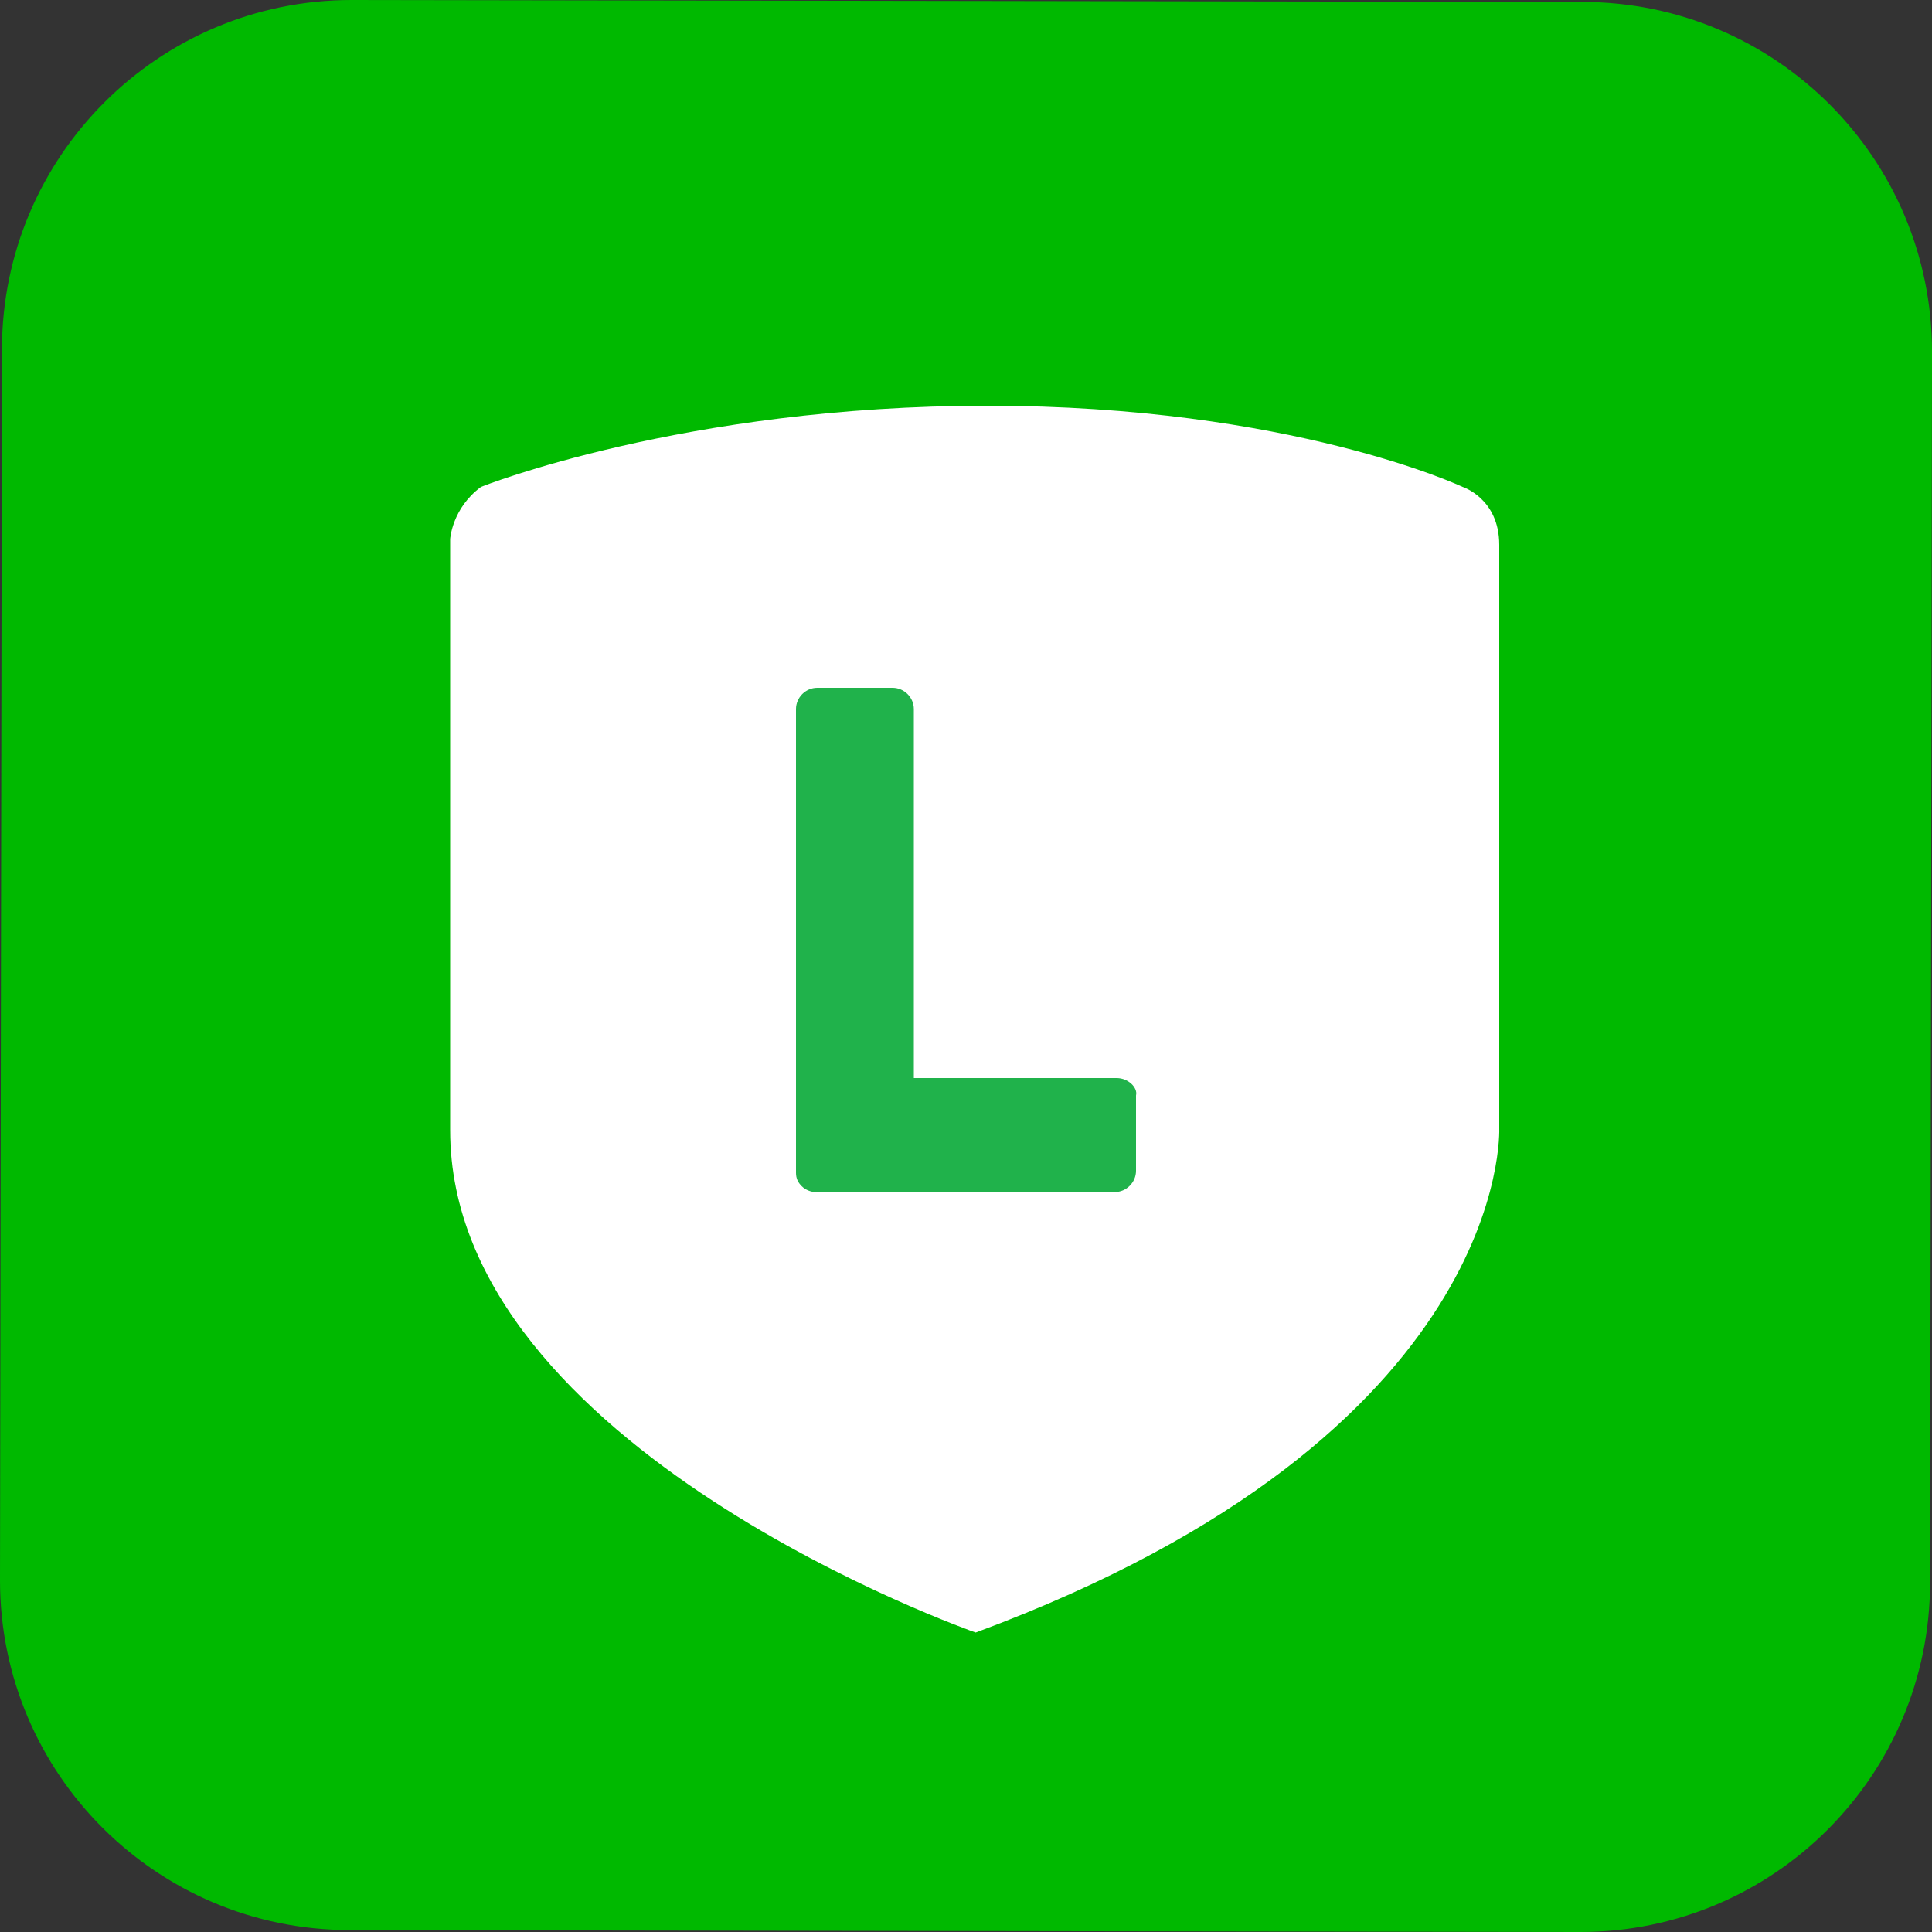
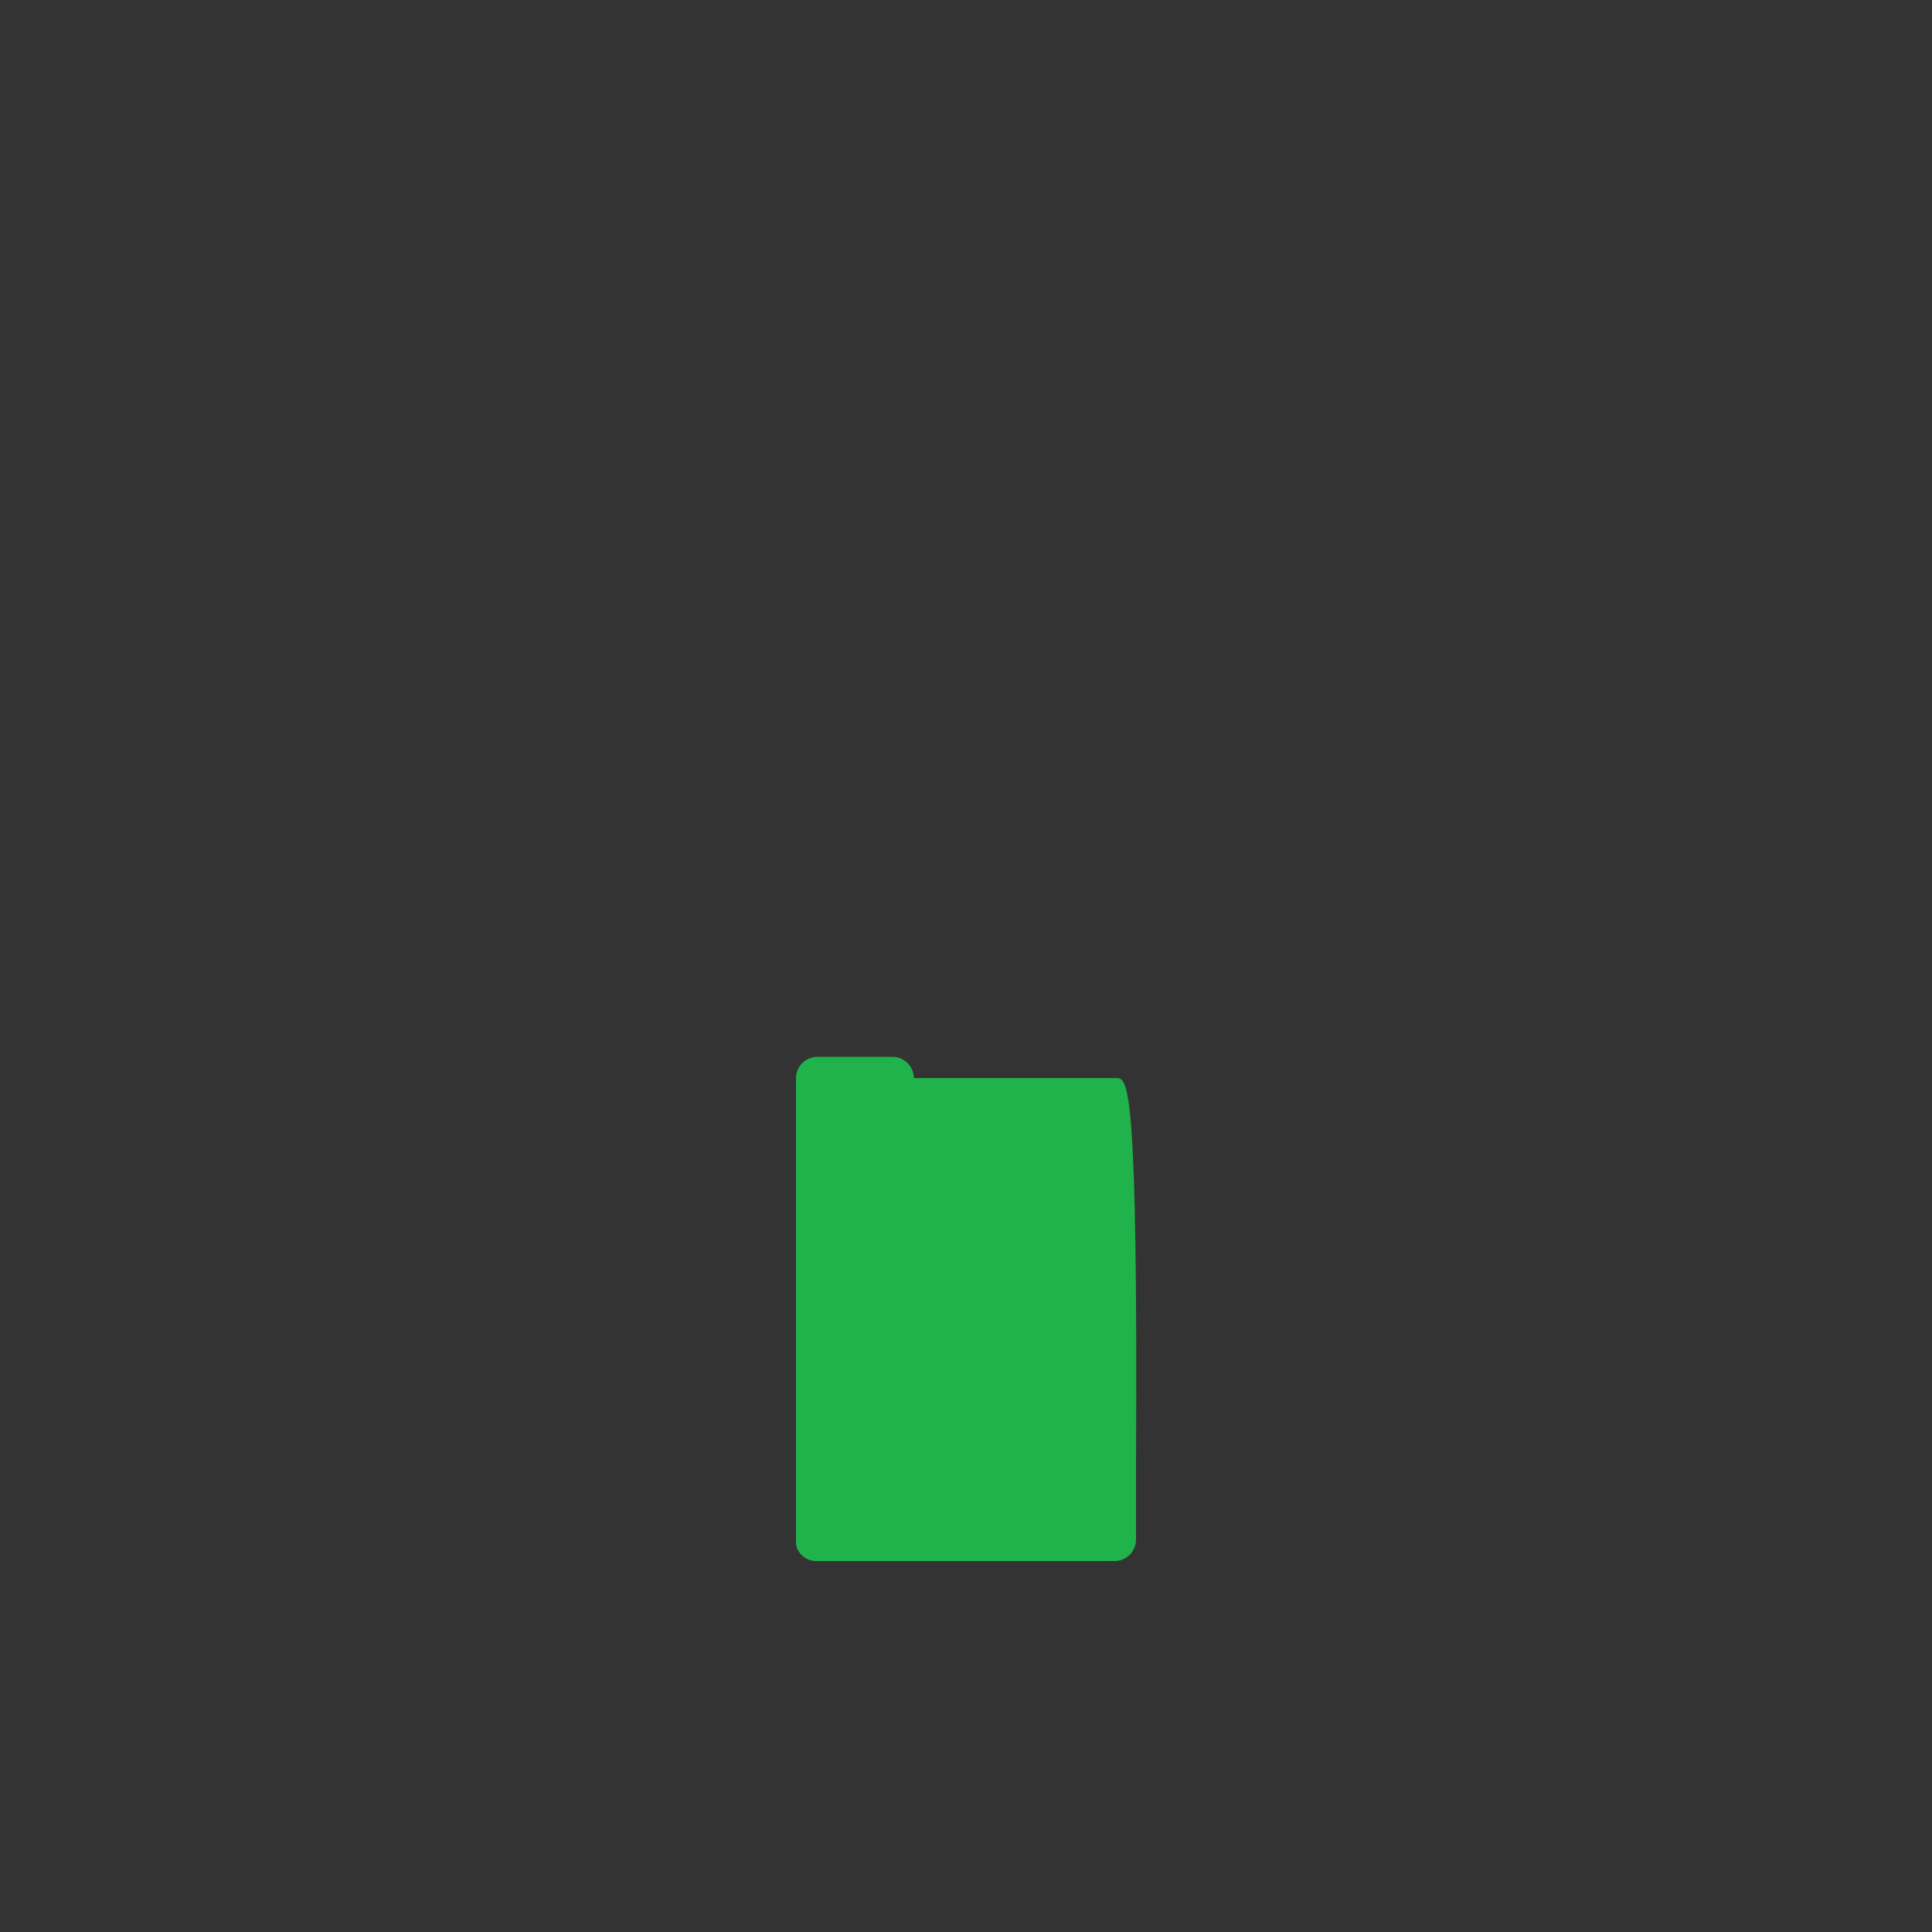
<svg xmlns="http://www.w3.org/2000/svg" version="1.1" id="圖層_1" x="0px" y="0px" viewBox="0 0 100 100" style="enable-background:new 0 0 100 100;" xml:space="preserve">
  <rect x="0" y="0" width="100" height="100" fill="#333333" stroke="none" />
  <style type="text/css">
	.st0{fill:#00B900;}
	.st1{fill:#FFFFFF;}
	.st2{fill:#20B24B;}
</style>
  <g>
    <g>
      <g id="XMLID_00000176043134559262501380000012406269030948151685_">
-         <path id="XMLID_00000132058021127904032120000011184447001658966441_" class="st0" d="M81.9,0.1L18.2,0C8.2,0,0.1,8.1,0.1,18.1     L0,81.8c0,10,8.1,18.1,18.1,18.1l63.7,0.1c10,0,18.1-8.1,18.1-18.1l0.1-63.7C100,8.2,91.9,0.1,81.9,0.1z" />
-       </g>
-       <path class="st1" d="M24.9,25.2c0,0,10.5-4.2,26.2-4.2s24.6,4.2,24.6,4.2s1.9,0.6,1.9,3s0,30.2,0,30.2s0.7,15.8-27.1,26.1    c0,0-27.2-9.5-27.2-26V27.9C23.3,27.9,23.4,26.3,24.9,25.2z" />
-       <path class="st2" d="M57.8,55.8H47.3V36.7c0-0.6-0.5-1.1-1.1-1.1h-3.9c-0.6,0-1.1,0.5-1.1,1.1v24v0c0,0.3,0.1,0.5,0.3,0.7    c0,0,0,0,0,0c0,0,0,0,0,0c0.2,0.2,0.5,0.3,0.7,0.3h0h15.5c0.6,0,1.1-0.5,1.1-1.1v-3.9C58.9,56.3,58.4,55.8,57.8,55.8" />
+         </g>
+       <path class="st2" d="M57.8,55.8H47.3c0-0.6-0.5-1.1-1.1-1.1h-3.9c-0.6,0-1.1,0.5-1.1,1.1v24v0c0,0.3,0.1,0.5,0.3,0.7    c0,0,0,0,0,0c0,0,0,0,0,0c0.2,0.2,0.5,0.3,0.7,0.3h0h15.5c0.6,0,1.1-0.5,1.1-1.1v-3.9C58.9,56.3,58.4,55.8,57.8,55.8" />
    </g>
  </g>
</svg>